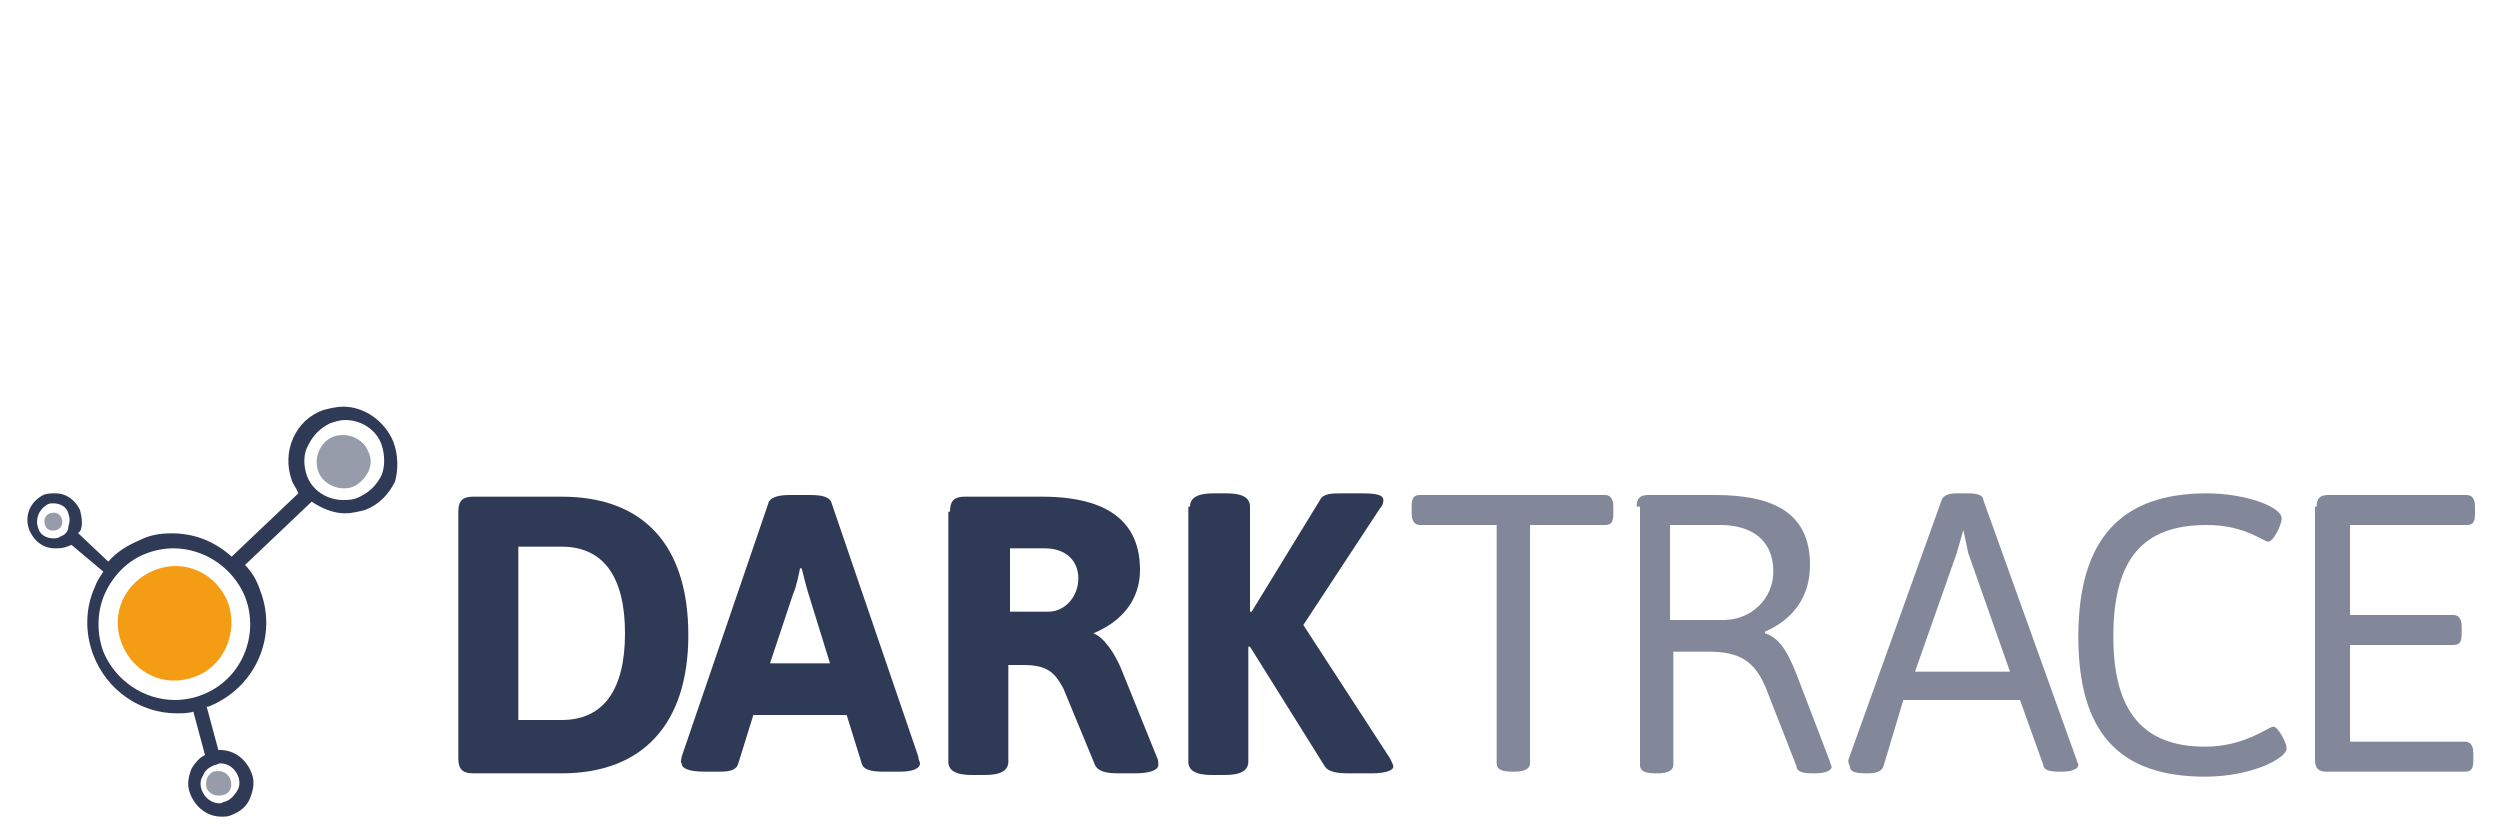
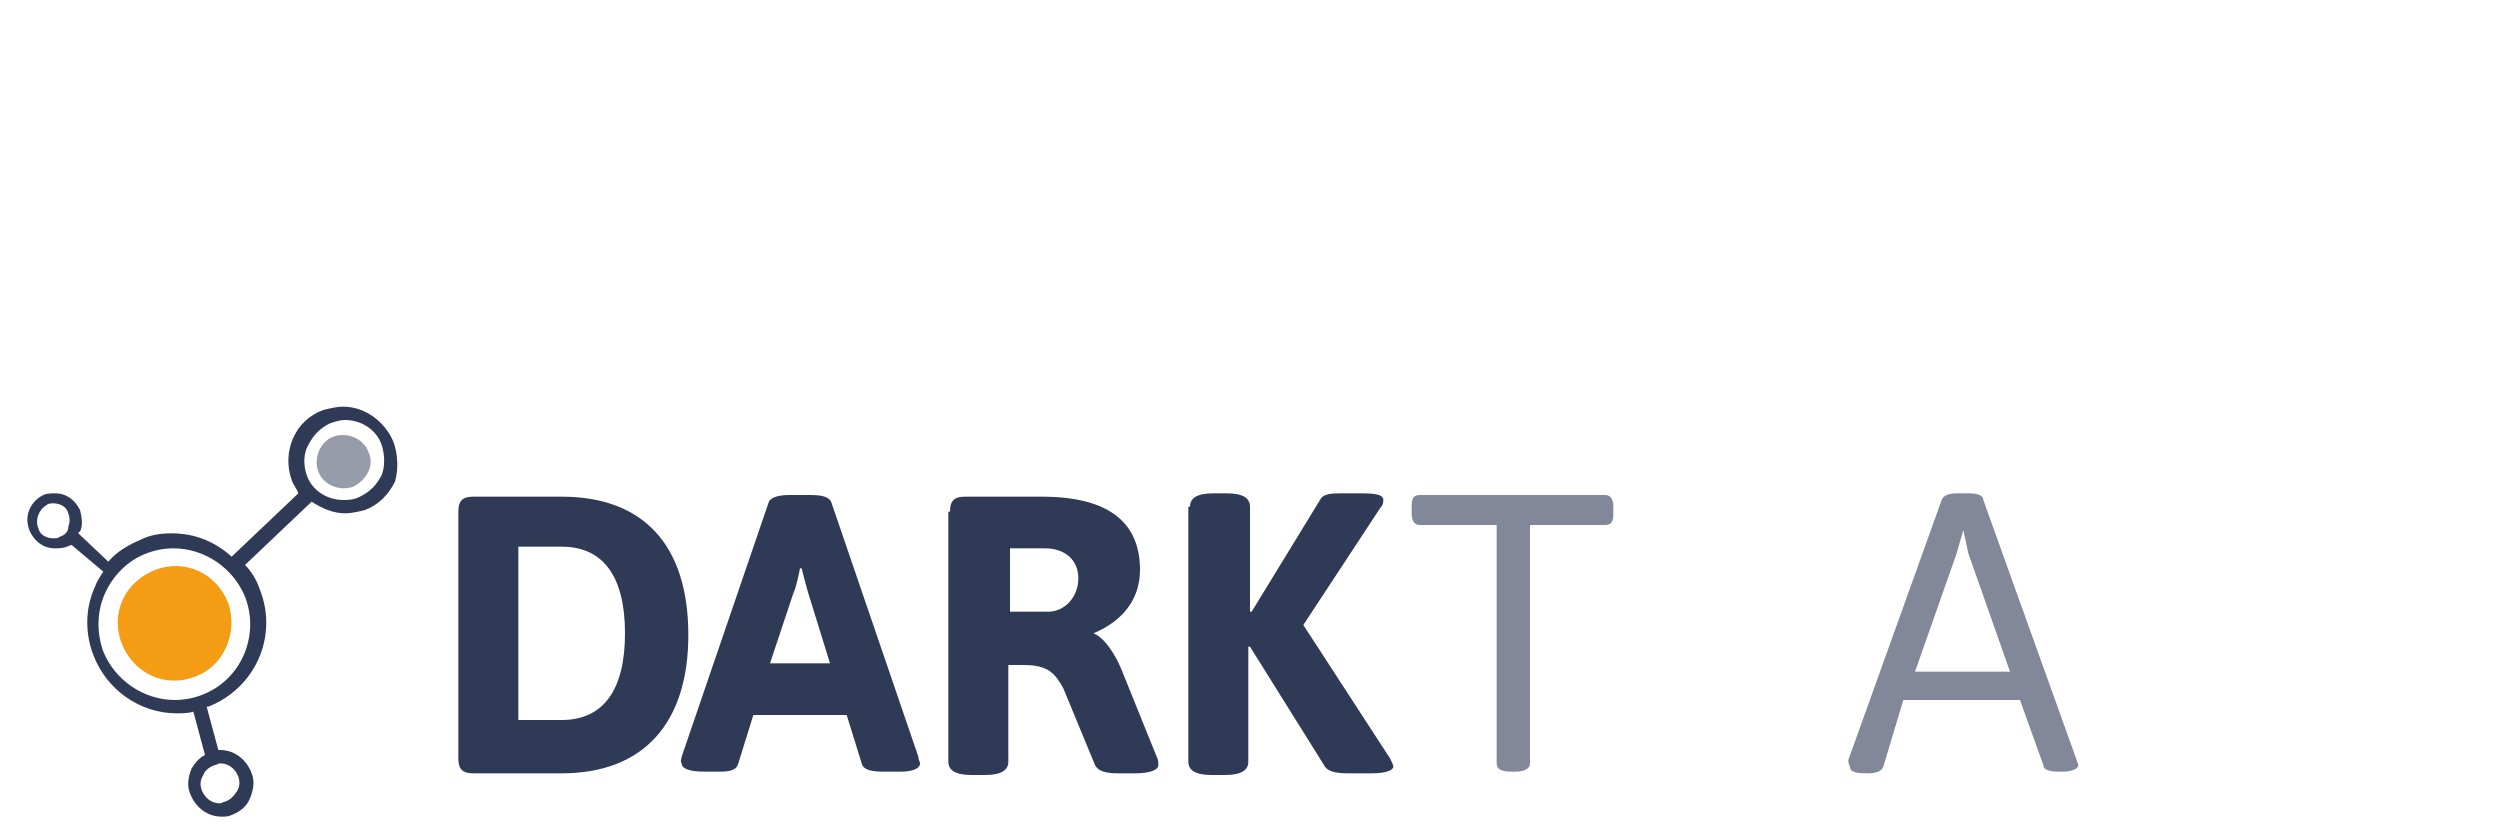
<svg xmlns="http://www.w3.org/2000/svg" version="1.1" id="Layer_1" x="0px" y="0px" viewBox="0 0 150 50" style="enable-background:new 0 0 150 50;" xml:space="preserve">
  <style type="text/css">
	.st0{fill:url(#SVGID_1_);}
	.st1{fill:url(#SVGID_2_);}
	.st2{fill:url(#SVGID_3_);}
	.st3{fill:url(#SVGID_4_);}
	.st4{opacity:0.5;fill:url(#SVGID_5_);}
	.st5{opacity:0.6;fill:#2F3A56;}
	.st6{fill:url(#SVGID_6_);}
	.st7{fill:#F49C14;}
	.st8{opacity:0.5;fill:url(#SVGID_7_);}
	.st9{opacity:0.5;fill:url(#SVGID_8_);}
</style>
  <g>
    <linearGradient id="SVGID_1_" gradientUnits="userSpaceOnUse" x1="-654.441" y1="5535.769" x2="-505.085" y2="5535.769" gradientTransform="matrix(9.255242e-02 0 0 9.255242e-02 88.045 -474.349)">
      <stop offset="0" style="stop-color:#2F3A56" />
      <stop offset="1" style="stop-color:#2F3A56" />
    </linearGradient>
    <path class="st0" d="M27.5,30.7c0-0.7,0.3-0.9,0.9-0.9h5.3c4.9,0,7.6,2.9,7.6,8.3c0,5.3-2.7,8.3-7.6,8.3h-5.3   c-0.7,0-0.9-0.3-0.9-0.9V30.7z M33.7,43.2c2.5,0,3.8-1.8,3.8-5.2c0-3.4-1.3-5.2-3.8-5.2h-2.6v10.4H33.7z" />
    <linearGradient id="SVGID_2_" gradientUnits="userSpaceOnUse" x1="-510.283" y1="5535.769" x2="-353.518" y2="5535.769" gradientTransform="matrix(9.255242e-02 0 0 9.255242e-02 88.045 -474.349)">
      <stop offset="0" style="stop-color:#2F3A56" />
      <stop offset="1" style="stop-color:#2F3A56" />
    </linearGradient>
    <path class="st1" d="M40.9,45.4l5.2-15.2c0.1-0.4,0.7-0.5,1.3-0.5h1.2c0.7,0,1.2,0.1,1.3,0.5l5.2,15.2c0,0.2,0.1,0.3,0.1,0.4   c0,0.3-0.4,0.5-1.2,0.5h-1c-0.7,0-1.2-0.1-1.3-0.5l-0.9-2.9h-5.6l-0.9,2.9c-0.1,0.4-0.5,0.5-1.1,0.5h-0.9c-1,0-1.4-0.2-1.4-0.5   C40.8,45.7,40.9,45.5,40.9,45.4z M49.8,39.8l-1.3-4.2c-0.1-0.3-0.4-1.5-0.4-1.5H48c0,0-0.2,1.1-0.4,1.5l-1.4,4.2H49.8z" />
    <linearGradient id="SVGID_3_" gradientUnits="userSpaceOnUse" x1="-335.861" y1="5536.024" x2="-199.812" y2="5536.024" gradientTransform="matrix(9.255242e-02 0 0 9.255242e-02 88.045 -474.349)">
      <stop offset="0" style="stop-color:#2F3A56" />
      <stop offset="1" style="stop-color:#2F3A56" />
    </linearGradient>
    <path class="st2" d="M57,30.7c0-0.7,0.3-0.9,0.9-0.9h4.6c4.1,0,5.9,1.6,5.9,4.4c0,1.8-1.1,3.1-2.8,3.8V38c0.6,0.2,1.3,1.2,1.7,2.2   l2.1,5.2c0.1,0.2,0.1,0.3,0.1,0.5c0,0.3-0.5,0.5-1.4,0.5h-1c-0.7,0-1.2-0.1-1.4-0.5l-1.9-4.6c-0.5-0.9-0.9-1.4-2.4-1.4h-0.9v5.8   c0,0.5-0.4,0.8-1.4,0.8h-0.8c-1,0-1.4-0.3-1.4-0.8V30.7z M62.9,36.7c1,0,1.8-0.9,1.8-2c0-1.1-0.8-1.8-2-1.8h-2.1v3.8H62.9z" />
    <linearGradient id="SVGID_4_" gradientUnits="userSpaceOnUse" x1="-179.862" y1="5535.769" x2="-46.361" y2="5535.769" gradientTransform="matrix(9.255242e-02 0 0 9.255242e-02 88.045 -474.349)">
      <stop offset="0" style="stop-color:#2F3A56" />
      <stop offset="1" style="stop-color:#2F3A56" />
    </linearGradient>
    <path class="st3" d="M71.4,30.4c0-0.5,0.4-0.8,1.4-0.8h0.8c1,0,1.4,0.3,1.4,0.8v6.3l0.1,0l4.1-6.7c0.2-0.4,0.7-0.4,1.4-0.4h1.1   c0.9,0,1.3,0.1,1.3,0.4c0,0.1,0,0.3-0.2,0.5l-4.6,7l5.2,8c0.1,0.2,0.2,0.4,0.2,0.5c0,0.2-0.4,0.4-1.3,0.4h-1.4   c-0.7,0-1.2-0.1-1.4-0.4l-4.5-7.2l-0.1,0v6.9c0,0.5-0.4,0.8-1.4,0.8h-0.8c-1,0-1.4-0.3-1.4-0.8V30.4z" />
    <linearGradient id="SVGID_5_" gradientUnits="userSpaceOnUse" x1="-746.309" y1="5423.843" x2="-710.861" y2="5423.843" gradientTransform="matrix(9.255242e-02 0 0 9.255242e-02 88.045 -474.349)">
      <stop offset="0" style="stop-color:#2F3A56" />
      <stop offset="1" style="stop-color:#2F3A56" />
    </linearGradient>
    <path class="st4" d="M21.2,29.2c-0.8,0.3-1.8-0.1-2.1-0.9c-0.3-0.8,0.1-1.8,0.9-2.1c0.8-0.3,1.8,0.1,2.1,0.9   C22.5,27.9,22,28.8,21.2,29.2z" />
    <path class="st5" d="M89.7,31.5h-4.5c-0.3,0-0.5-0.2-0.5-0.7v-0.4c0-0.5,0.1-0.7,0.5-0.7h11.1c0.3,0,0.5,0.2,0.5,0.7v0.4   c0,0.5-0.1,0.7-0.5,0.7h-4.5v14.3c0,0.3-0.3,0.5-0.9,0.5h-0.2c-0.7,0-0.9-0.2-0.9-0.5V31.5z" />
-     <path class="st5" d="M98.2,30.4c0-0.5,0.2-0.7,0.7-0.7h4c3.7,0,5.7,1.2,5.7,4.2c0,2-1.1,3.3-2.7,4V38c1,0.3,1.5,1.4,2.1,3l1.8,4.7   c0,0.1,0.1,0.3,0.1,0.3c0,0.2-0.3,0.4-1,0.4h-0.2c-0.5,0-0.9-0.1-0.9-0.4l-1.8-4.6c-0.7-1.8-1.7-2.3-3.5-2.3h-2.1v6.8   c0,0.3-0.3,0.5-0.9,0.5h-0.2c-0.7,0-0.9-0.2-0.9-0.5V30.4z M103.4,37.2c1.7,0,3-1.3,3-2.9c0-1.9-1.3-2.8-3.2-2.8h-3v5.7H103.4z" />
    <path class="st5" d="M110.9,45.6l5.6-15.6c0.1-0.3,0.5-0.4,0.9-0.4h0.7c0.5,0,0.9,0.1,0.9,0.4l5.6,15.6c0,0.1,0.1,0.2,0.1,0.3   c0,0.2-0.3,0.4-1,0.4h-0.2c-0.5,0-0.9-0.1-0.9-0.4l-1.4-3.9h-7L113,46c-0.1,0.3-0.5,0.4-0.9,0.4h-0.1c-0.7,0-1-0.1-1-0.4   C110.9,45.8,110.9,45.7,110.9,45.6z M120.6,40.3l-2.5-7.1l-0.3-1.4l-0.4,1.4l-2.5,7.1H120.6z" />
-     <path class="st5" d="M132.4,29.6c2.3,0,4.5,0.8,4.5,1.5c0,0.4-0.5,1.4-0.8,1.4c-0.3,0-1.4-1-3.7-1c-3.8,0-5.6,2-5.6,6.7   c0,4.5,1.8,6.6,5.5,6.6c2.4,0,3.8-1.2,4.1-1.2c0.3,0,0.8,1,0.8,1.3c0,0.6-2.1,1.7-4.9,1.7c-5.2,0-7.6-2.7-7.6-8.4   C124.7,32.3,127.3,29.6,132.4,29.6z" />
-     <path class="st5" d="M139,30.4c0-0.5,0.2-0.7,0.7-0.7h8.3c0.3,0,0.5,0.2,0.5,0.7v0.4c0,0.5-0.1,0.7-0.5,0.7H141v5.4h6.2   c0.3,0,0.5,0.2,0.5,0.7V38c0,0.5-0.1,0.7-0.5,0.7H141v5.8h6.9c0.3,0,0.5,0.2,0.5,0.7v0.4c0,0.5-0.1,0.7-0.5,0.7h-8.3   c-0.5,0-0.7-0.2-0.7-0.7V30.4z" />
    <linearGradient id="SVGID_6_" gradientUnits="userSpaceOnUse" x1="-934.328" y1="5521.773" x2="-693.659" y2="5521.773" gradientTransform="matrix(9.255242e-02 0 0 9.255242e-02 88.045 -474.349)">
      <stop offset="0" style="stop-color:#2F3A56" />
      <stop offset="1" style="stop-color:#2F3A56" />
    </linearGradient>
    <path class="st6" d="M23.6,26.5c-0.5-1.2-1.7-2.1-3-2.1c-0.4,0-0.8,0.1-1.2,0.2c-1.7,0.6-2.5,2.5-1.9,4.2c0.1,0.3,0.3,0.5,0.4,0.8   l-4,3.8c-1-0.9-2.2-1.4-3.6-1.4c-0.7,0-1.3,0.1-1.9,0.4c-0.7,0.3-1.4,0.7-1.9,1.3L4.7,32c0,0,0-0.1,0.1-0.1c0.2-0.4,0.1-0.9,0-1.3   c-0.3-0.6-0.8-1-1.5-1c-0.2,0-0.5,0-0.7,0.1c-0.8,0.4-1.2,1.3-0.8,2.2c0.3,0.6,0.8,1,1.5,1c0.2,0,0.5,0,0.7-0.1   c0.1,0,0.2-0.1,0.3-0.1l1.9,1.6c-0.2,0.3-0.4,0.6-0.5,0.9c-0.6,1.3-0.6,2.8-0.1,4.1c0.8,2.1,2.8,3.5,5,3.5c0.3,0,0.7,0,1-0.1   l0.7,2.6c-0.4,0.2-0.6,0.5-0.8,0.8c-0.2,0.5-0.3,1-0.1,1.5c0.3,0.8,1,1.4,1.9,1.4c0.2,0,0.4,0,0.6-0.1c0.5-0.2,0.9-0.5,1.1-1   c0.2-0.5,0.3-1,0.1-1.5c-0.3-0.8-1-1.4-1.9-1.4c0,0-0.1,0-0.1,0l-0.7-2.6c0,0,0.1,0,0.1,0c2.8-1.1,4.2-4.2,3.1-7   c-0.2-0.6-0.5-1.1-0.9-1.5l4-3.8c0.6,0.4,1.3,0.7,2,0.7c0.4,0,0.8-0.1,1.2-0.2c0.8-0.3,1.4-0.9,1.8-1.7   C23.9,28.2,23.9,27.3,23.6,26.5z M13.5,48.1c-0.1,0-0.2,0.1-0.3,0.1c-0.5,0-0.9-0.3-1.1-0.8c-0.1-0.3-0.1-0.6,0.1-0.9   c0.1-0.3,0.4-0.5,0.7-0.6c0.1,0,0.2-0.1,0.3-0.1c0.5,0,0.9,0.3,1.1,0.8c0.1,0.3,0.1,0.6-0.1,0.9C14,47.8,13.8,48,13.5,48.1z    M12.5,45.4L12.5,45.4L12.5,45.4L12.5,45.4L12.5,45.4z M12.2,46.1L12.2,46.1L12.2,46.1z M3.6,32.2c-0.1,0.1-0.3,0.1-0.4,0.1   c-0.4,0-0.8-0.2-0.9-0.6c-0.2-0.5,0-1.1,0.5-1.4c0.1-0.1,0.3-0.1,0.4-0.1c0.4,0,0.8,0.2,0.9,0.6c0.1,0.3,0.1,0.5,0,0.8   C4.1,31.9,3.9,32.1,3.6,32.2z M12.1,41.7C11.6,41.9,11,42,10.5,42c-1.9,0-3.6-1.2-4.3-2.9c-0.4-1.1-0.4-2.4,0.1-3.5   c0.5-1.1,1.4-2,2.5-2.4c0.5-0.2,1.1-0.3,1.6-0.3c1.9,0,3.6,1.2,4.3,2.9C15.6,38.1,14.5,40.8,12.1,41.7z M14.3,34L14.3,34L14.3,34   L14.3,34L14.3,34z M20.6,30c-1,0-1.9-0.6-2.2-1.5c-0.2-0.6-0.2-1.3,0.1-1.8c0.3-0.6,0.7-1,1.3-1.3c0.3-0.1,0.6-0.2,0.9-0.2   c1,0,1.9,0.6,2.2,1.5c0.2,0.6,0.2,1.3,0,1.8c-0.3,0.6-0.7,1-1.3,1.3C21.2,30,20.9,30,20.6,30z M18.6,29.9L18.6,29.9L18.6,29.9   L18.6,29.9L18.6,29.9z M23.6,27.3C23.6,27.3,23.6,27.3,23.6,27.3C23.6,27.3,23.6,27.3,23.6,27.3z" />
    <path class="st7" d="M11.7,40.6c-1.8,0.7-3.7-0.2-4.4-2c-0.7-1.8,0.2-3.7,2-4.4c1.8-0.7,3.7,0.2,4.4,2C14.3,38,13.4,40,11.7,40.6z" />
    <linearGradient id="SVGID_7_" gradientUnits="userSpaceOnUse" x1="-817.544" y1="5633.388" x2="-801.231" y2="5633.388" gradientTransform="matrix(9.255242e-02 0 0 9.255242e-02 88.045 -474.349)">
      <stop offset="0" style="stop-color:#2F3A56" />
      <stop offset="1" style="stop-color:#2F3A56" />
    </linearGradient>
-     <path class="st8" d="M13.4,47.7c-0.4,0.1-0.8,0-1-0.4c-0.1-0.4,0-0.8,0.4-1c0.4-0.1,0.8,0,1,0.4C14,47.2,13.8,47.6,13.4,47.7z" />
    <linearGradient id="SVGID_8_" gradientUnits="userSpaceOnUse" x1="-922.589" y1="5463.373" x2="-910.725" y2="5463.373" gradientTransform="matrix(9.255242e-02 0 0 9.255242e-02 88.045 -474.349)">
      <stop offset="0" style="stop-color:#2F3A56" />
      <stop offset="1" style="stop-color:#2F3A56" />
    </linearGradient>
-     <path class="st9" d="M3.4,31.8c-0.3,0.1-0.6,0-0.7-0.3c-0.1-0.3,0-0.6,0.3-0.7c0.3-0.1,0.6,0,0.7,0.3C3.8,31.4,3.7,31.7,3.4,31.8z" />
  </g>
</svg>